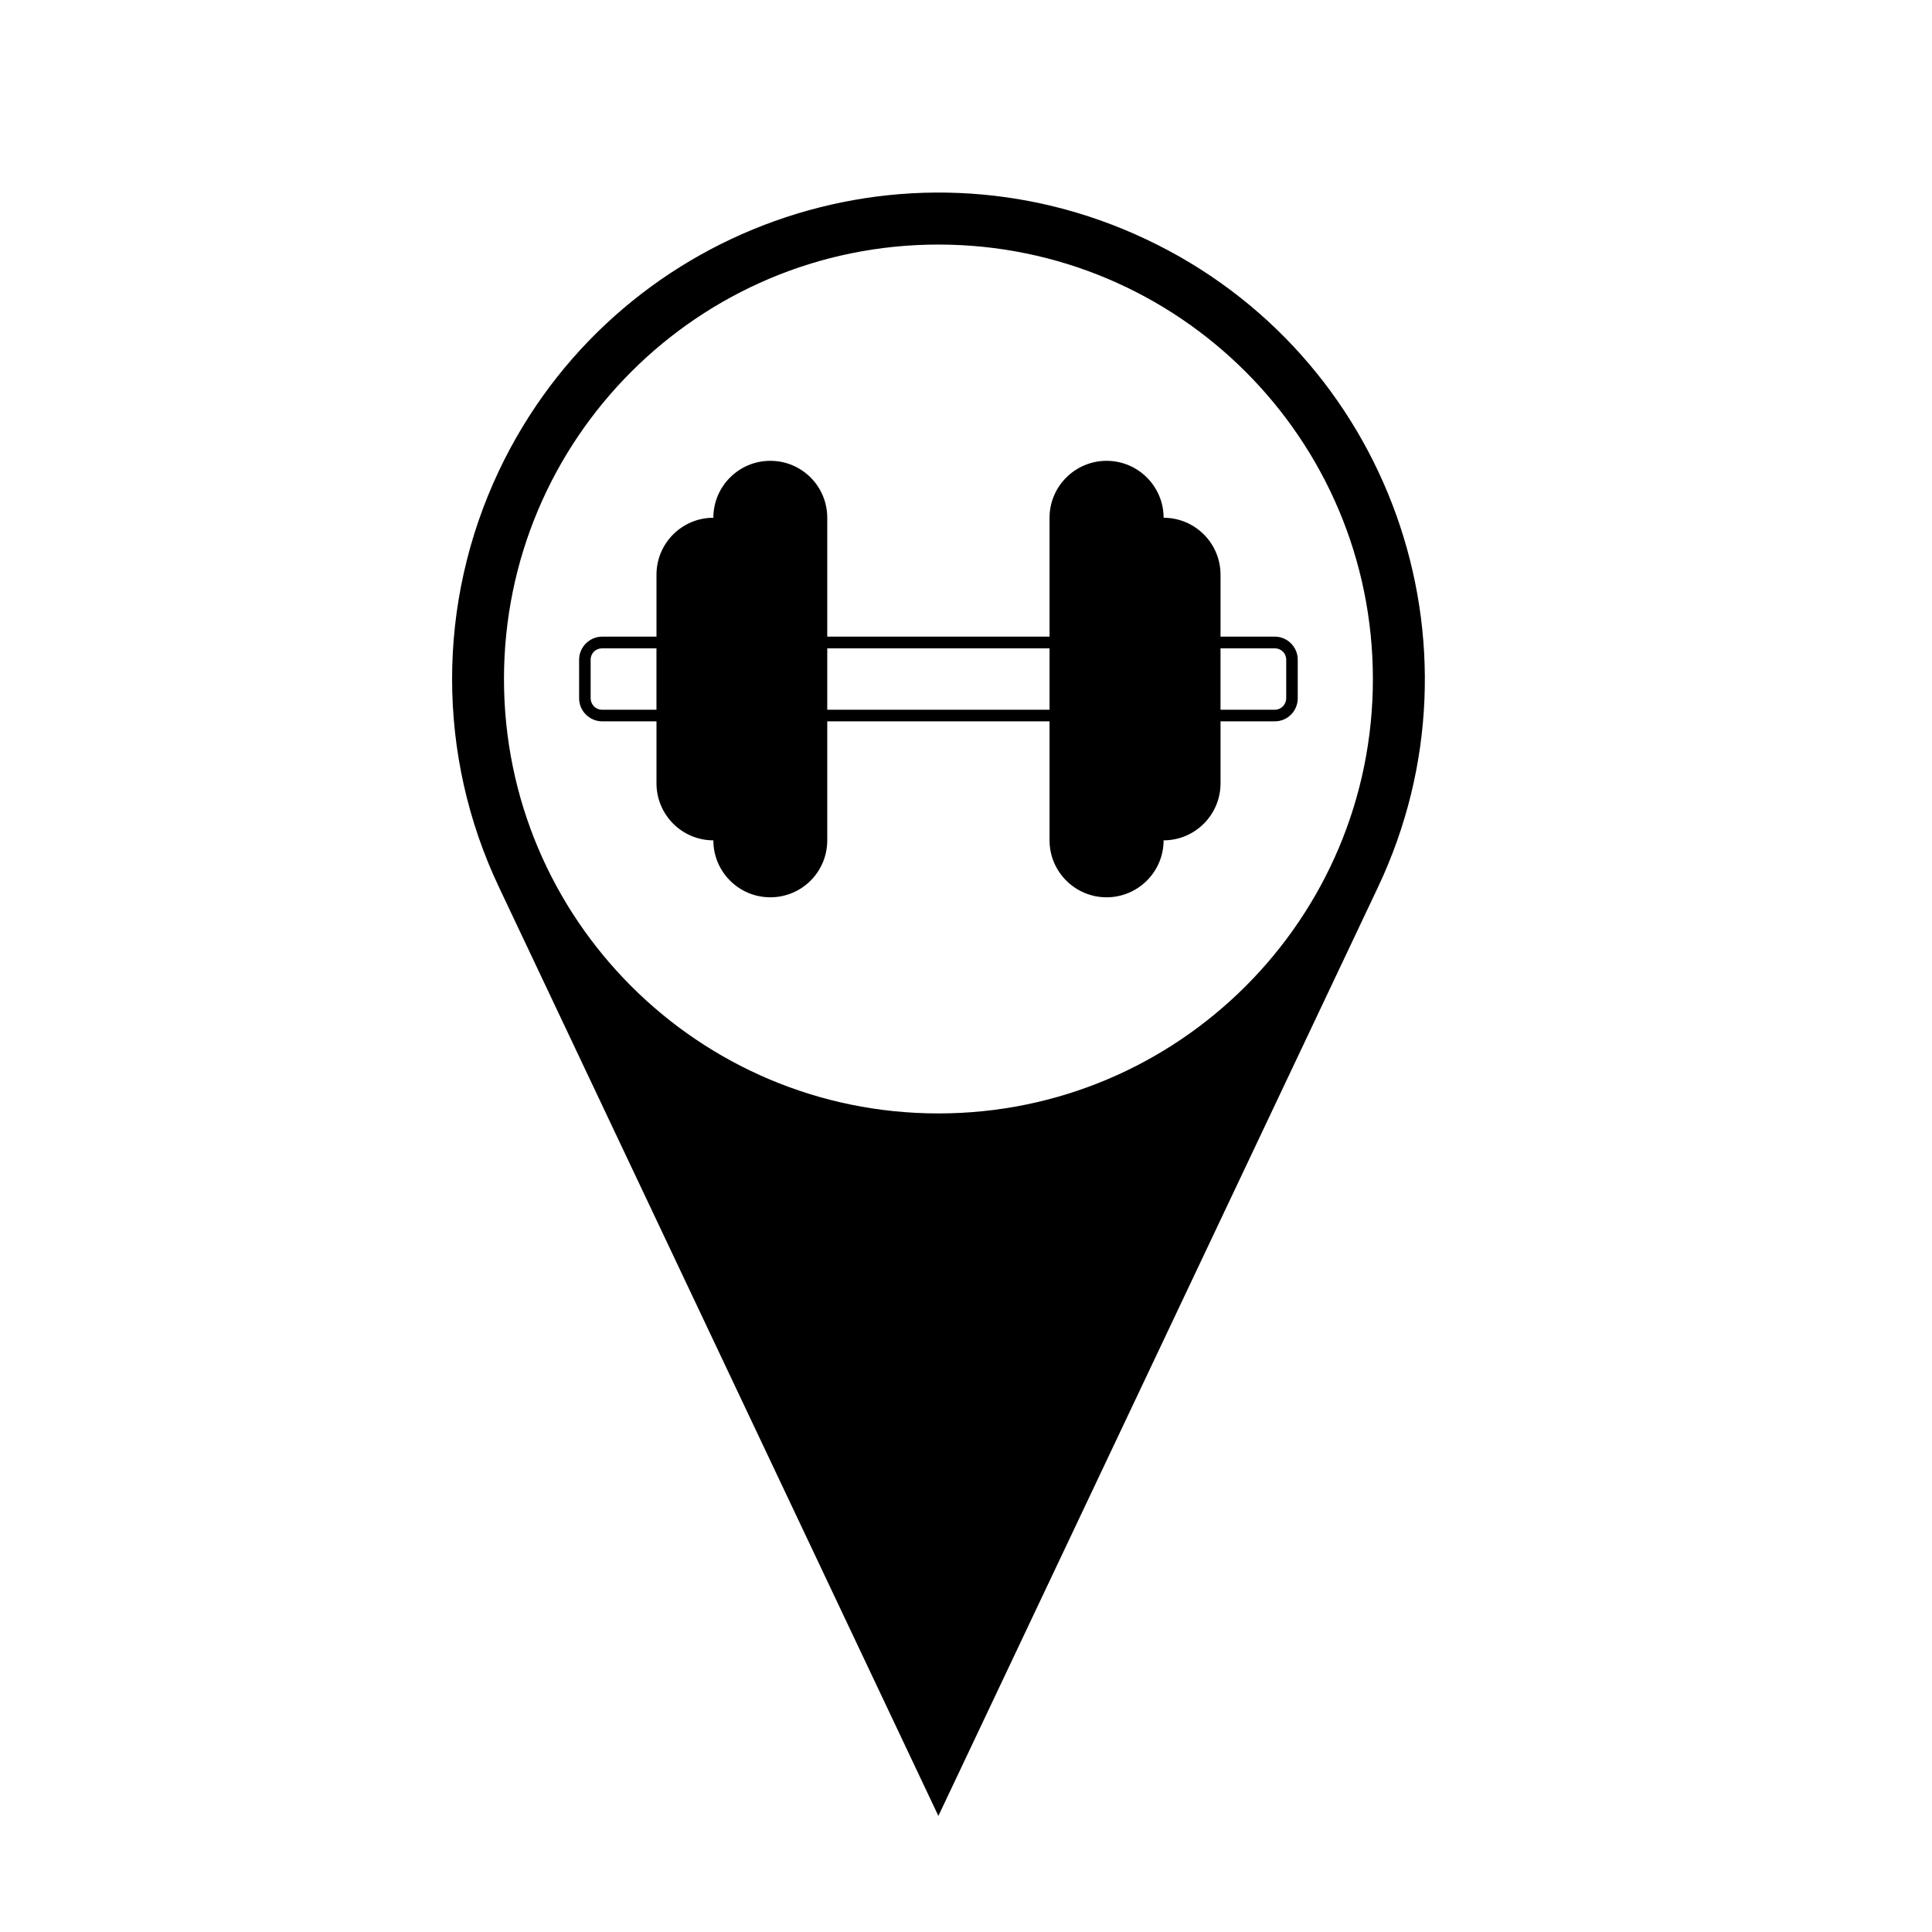
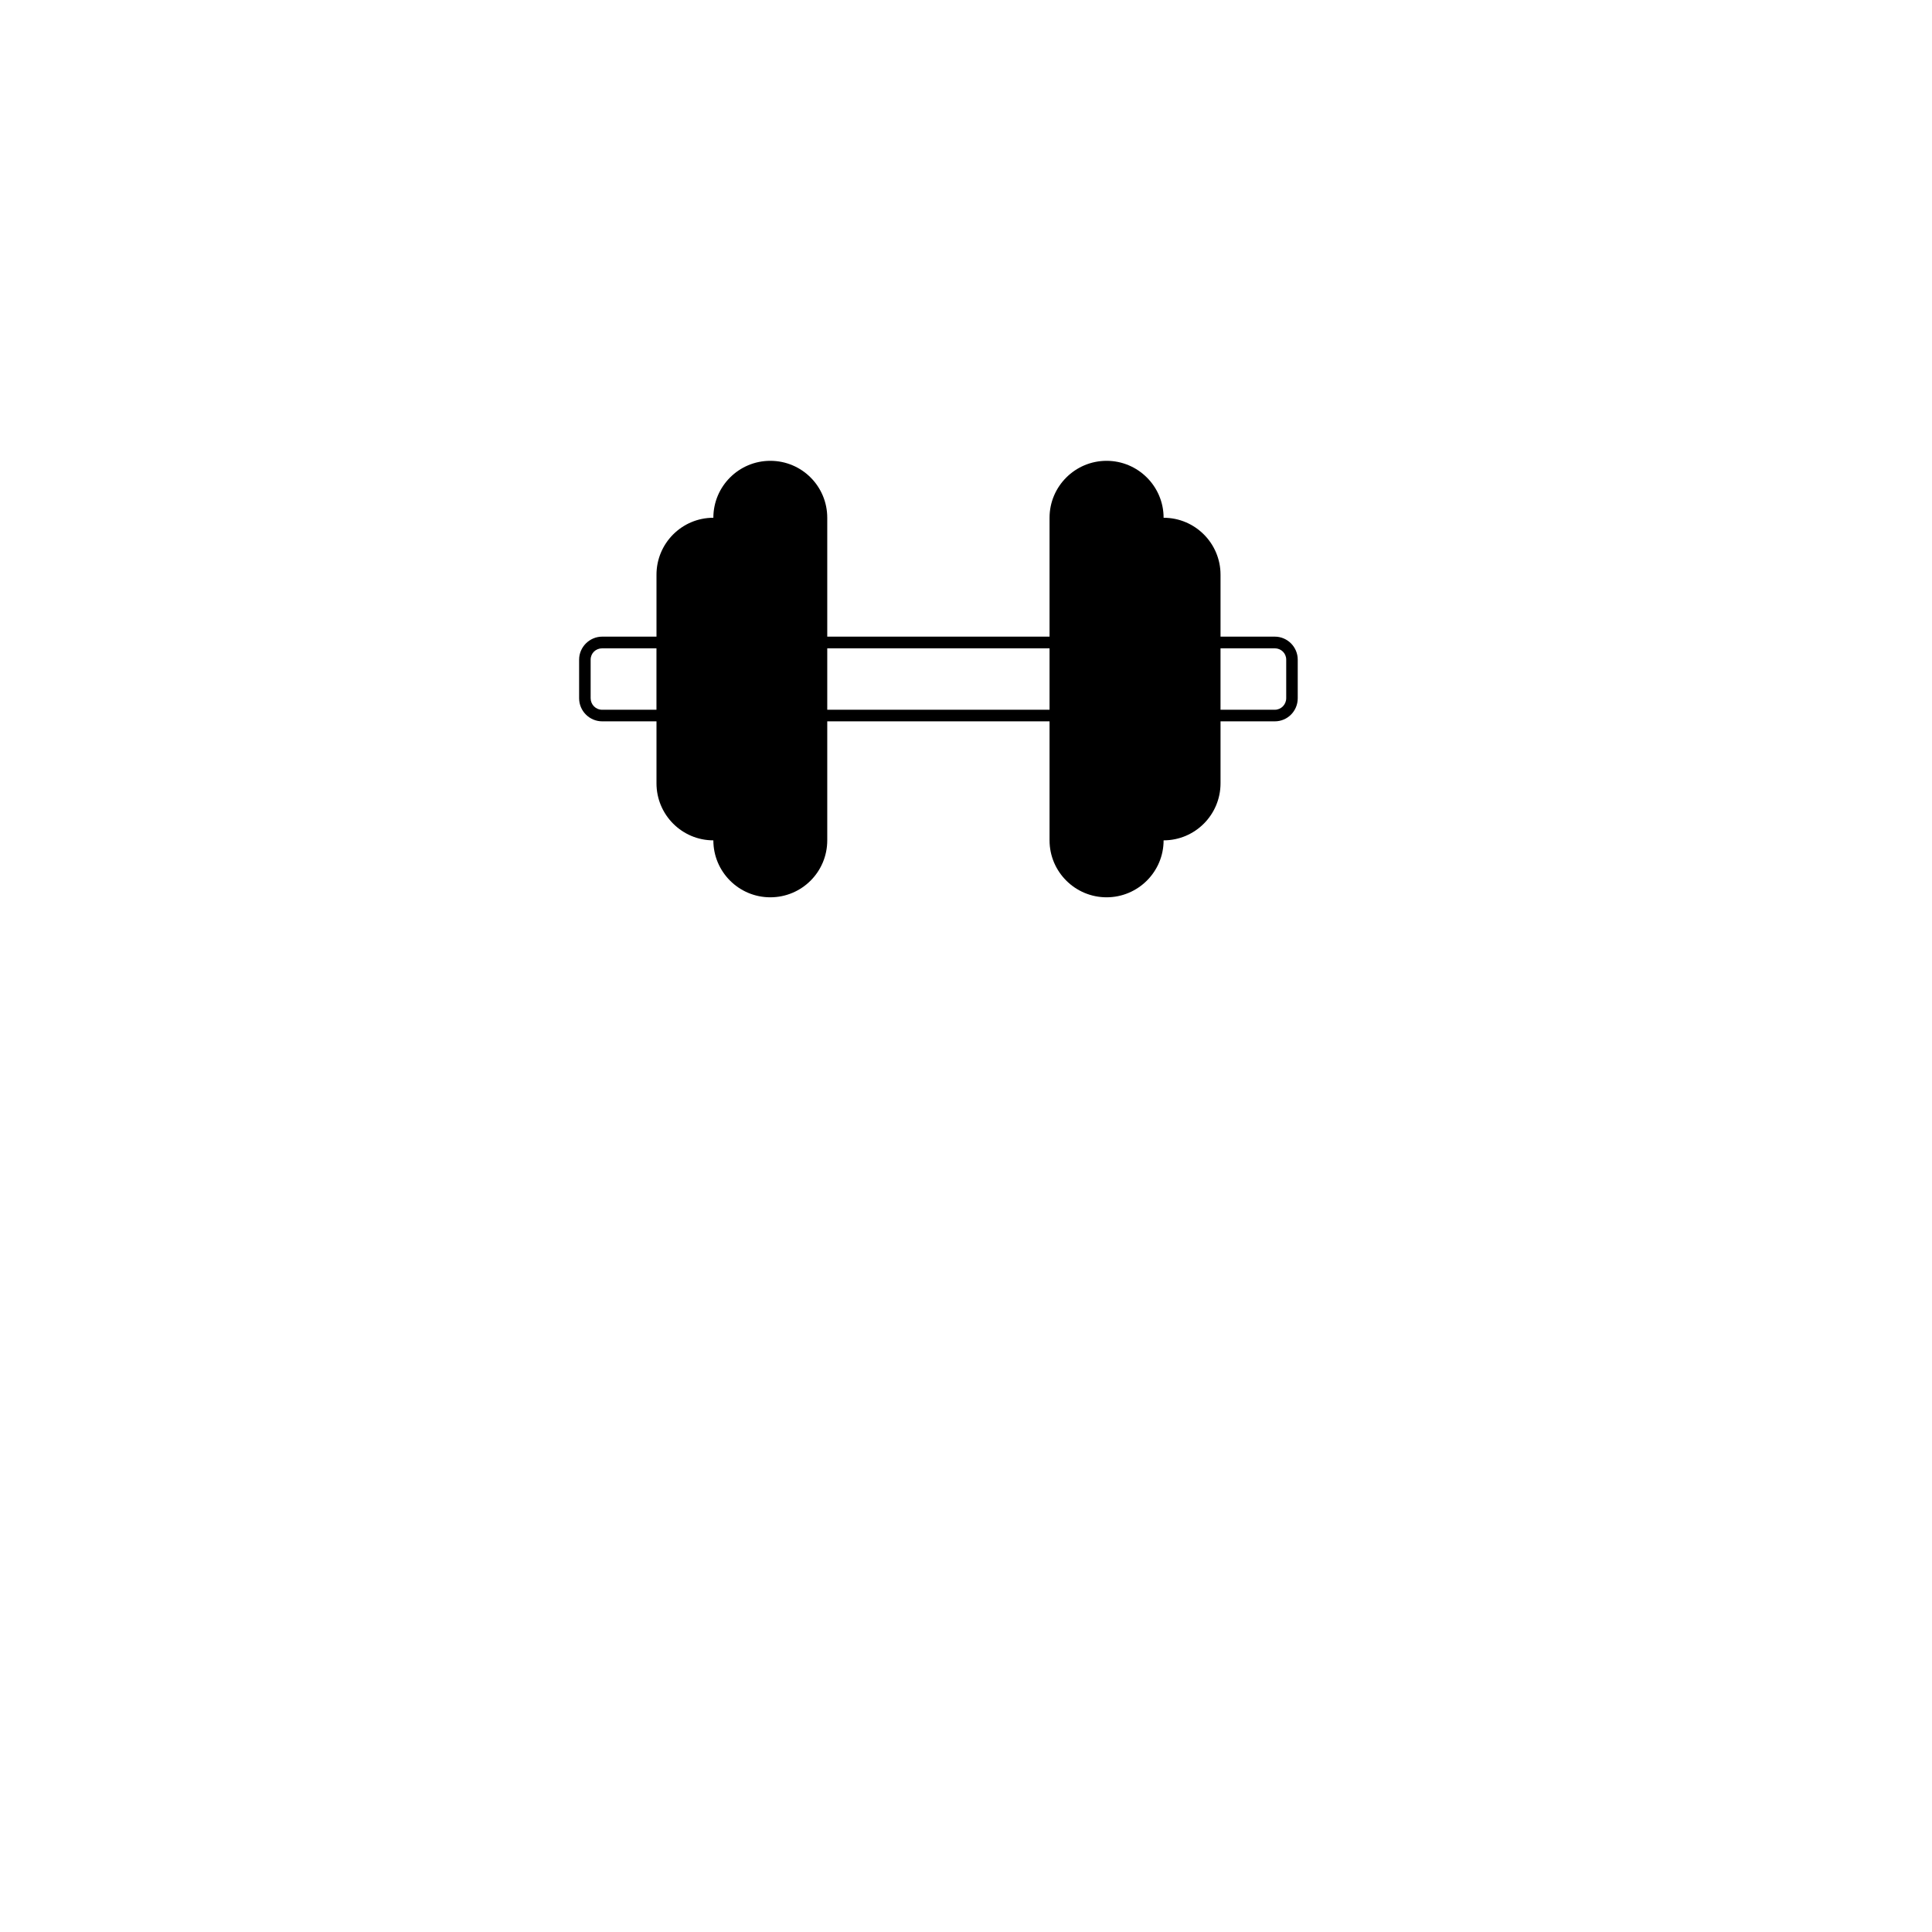
<svg xmlns="http://www.w3.org/2000/svg" fill="#000000" width="800px" height="800px" version="1.1" viewBox="144 144 512 512">
  <g>
-     <path d="m507.83 323.95c0 63.574-51.539 115.12-115.15 115.12-63.551 0-115.12-51.539-115.12-115.12 0-63.605 51.559-115.14 115.12-115.14 63.613 0.008 115.15 51.531 115.15 115.14zm-231.62 55.117 116.47 246.17 116.52-246.17c30.414-64.336 2.973-141.19-61.383-171.61-64.32-30.477-141.15-2.973-171.61 61.344-16.531 34.922-16.531 75.391 0.008 110.27z" />
    <path d="m363.23 366.7c0 8.332-6.723 15.094-15.094 15.094-8.332 0-15.09-6.762-15.09-15.094-8.328 0-15.07-6.781-15.07-15.113v-16.426h-14.383c-3.359 0-6.121-2.727-6.121-6.125v-10.223c0-3.336 2.762-6.098 6.121-6.098h14.383v-16.414c0-8.324 6.742-15.09 15.07-15.09 0-8.328 6.758-15.09 15.09-15.09 8.375 0 15.094 6.762 15.094 15.09v31.504h58.91v-31.504c0-8.328 6.793-15.09 15.113-15.09 8.332 0 15.113 6.762 15.113 15.09 8.332 0 15.086 6.766 15.086 15.09v16.414h14.379c3.375 0 6.082 2.762 6.082 6.098v10.223c0 3.402-2.707 6.125-6.082 6.125h-14.379v16.426c0 8.332-6.75 15.113-15.086 15.113 0 8.332-6.781 15.094-15.113 15.094-8.324 0-15.113-6.762-15.113-15.094v-31.539h-58.91zm58.91-34.609v-16.277h-58.91v16.277zm59.688 0c1.691 0 3.031-1.379 3.031-3.059v-10.223c0-1.676-1.34-2.996-3.031-2.996h-14.379v16.277zm-163.86-16.277h-14.383c-1.723 0-3.059 1.32-3.059 2.996v10.223c0 1.676 1.34 3.059 3.059 3.059h14.383z" />
  </g>
</svg>